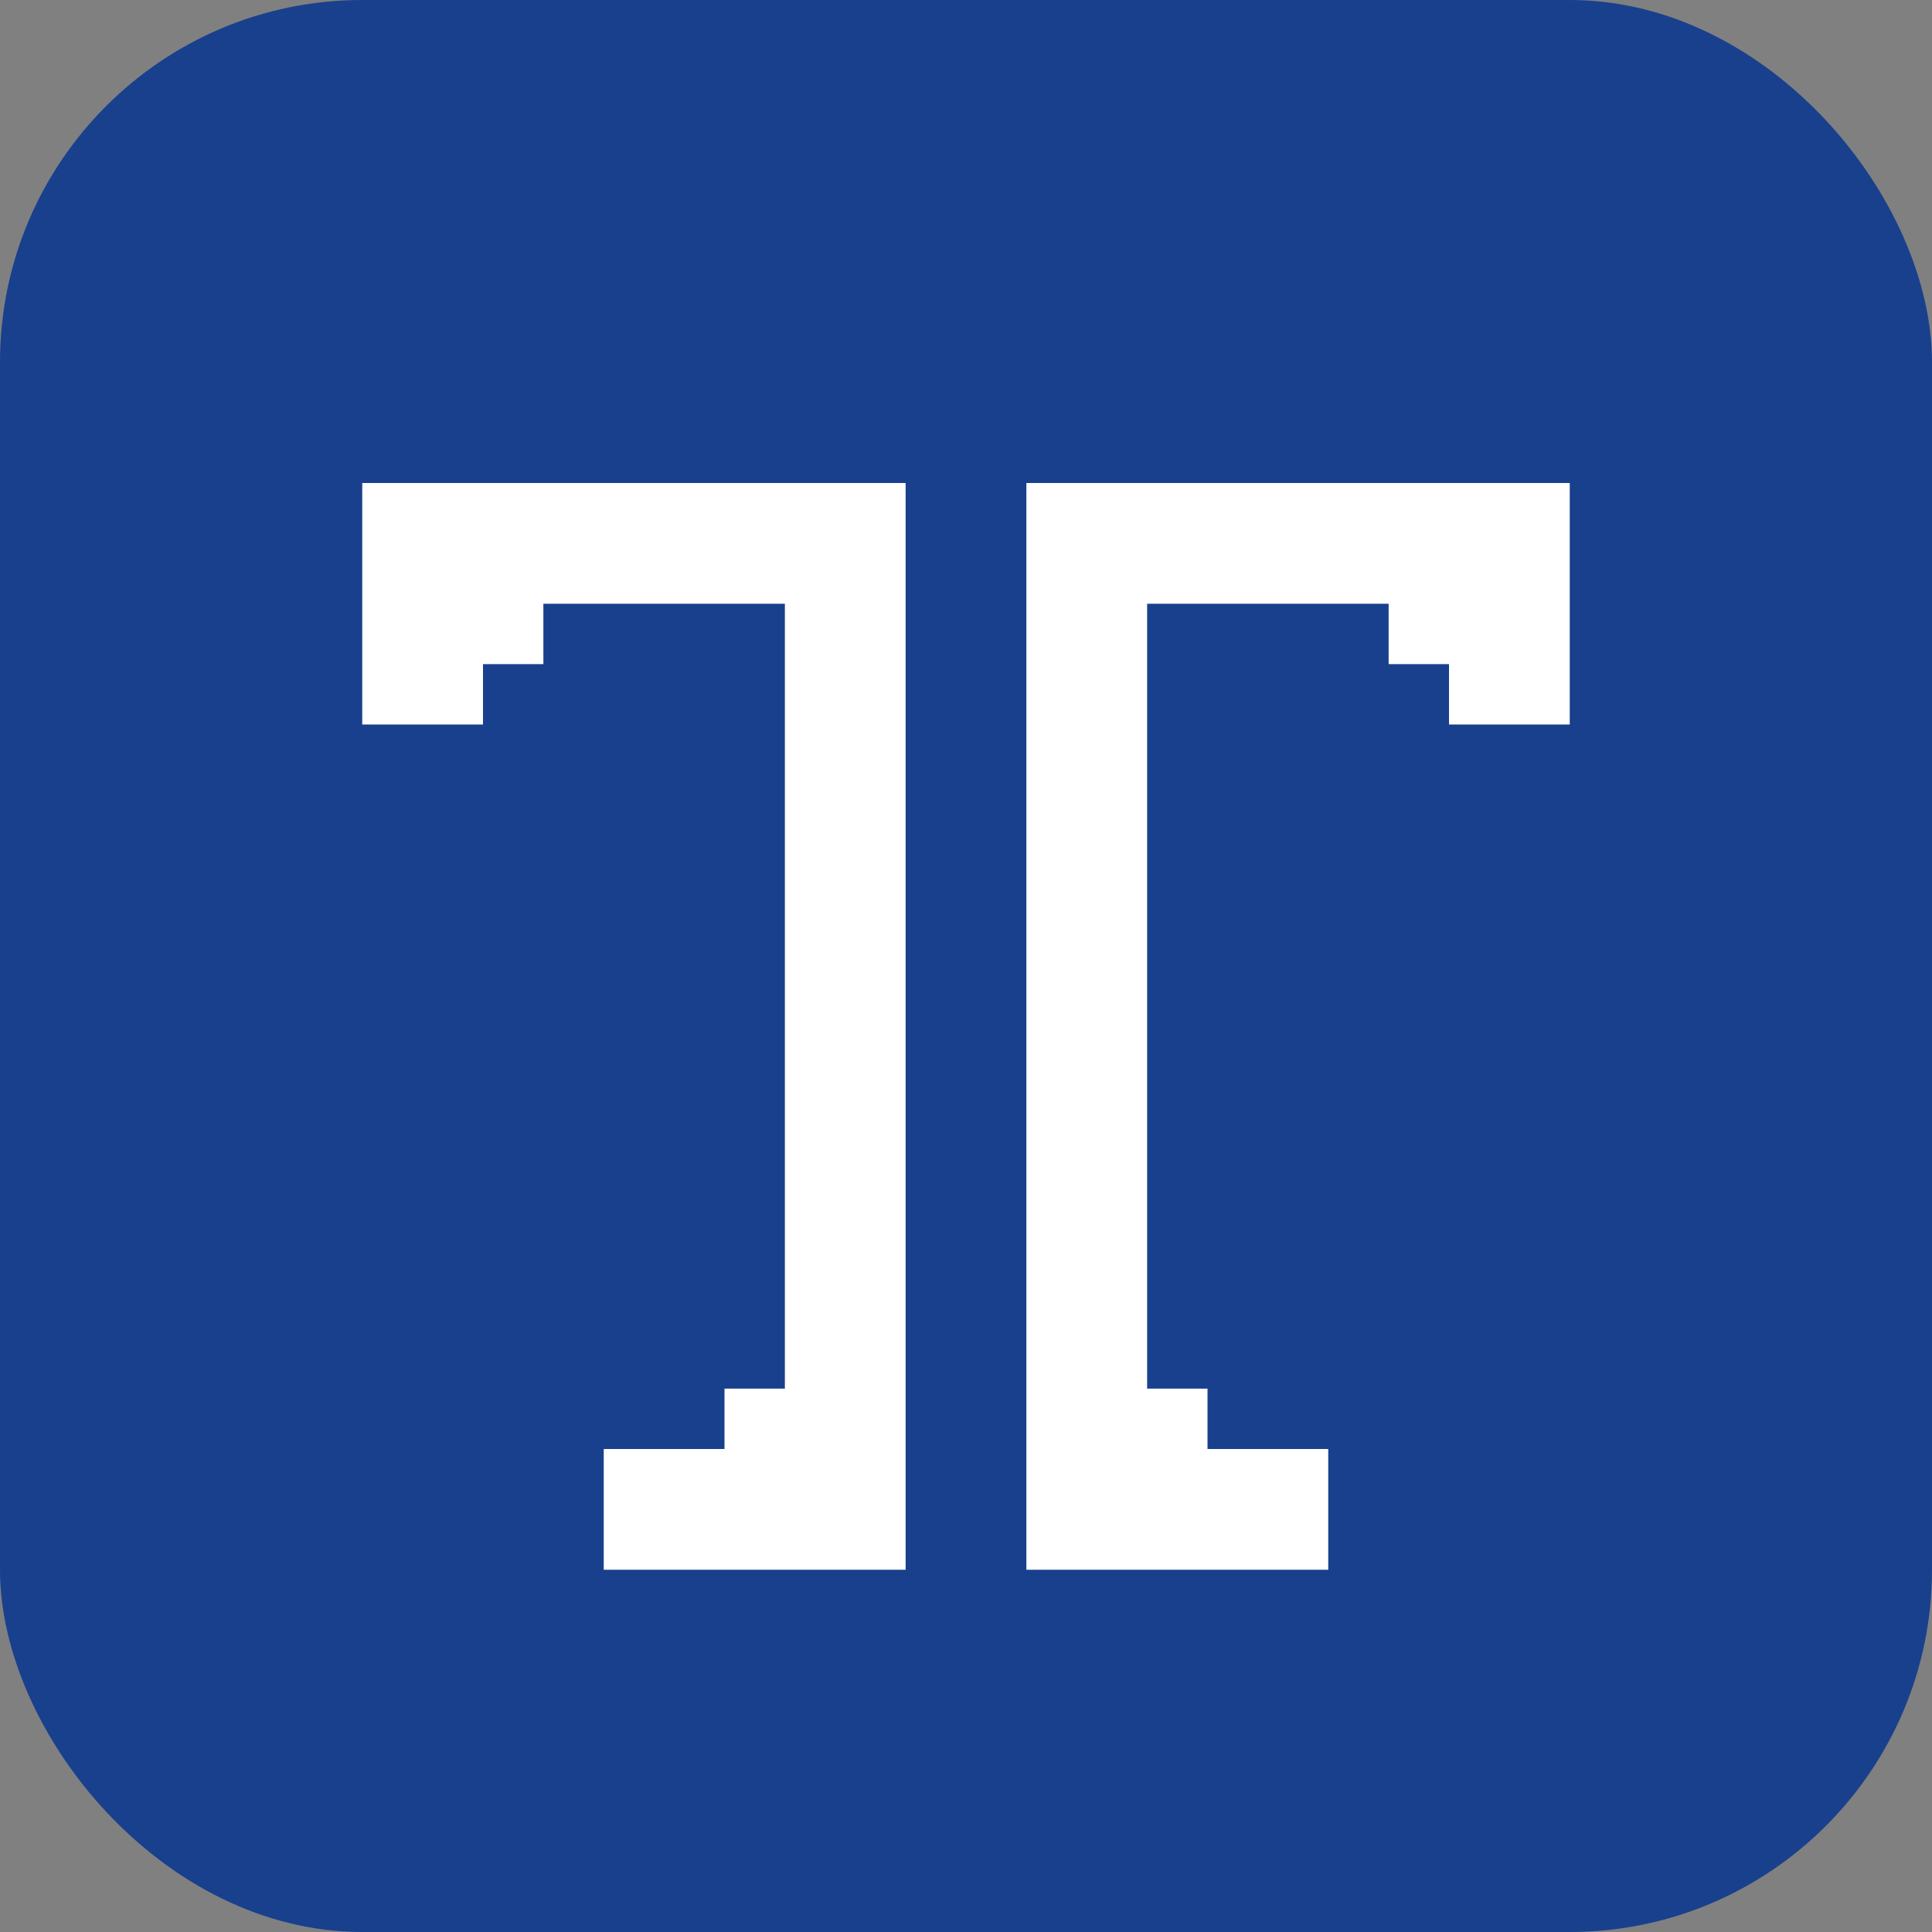
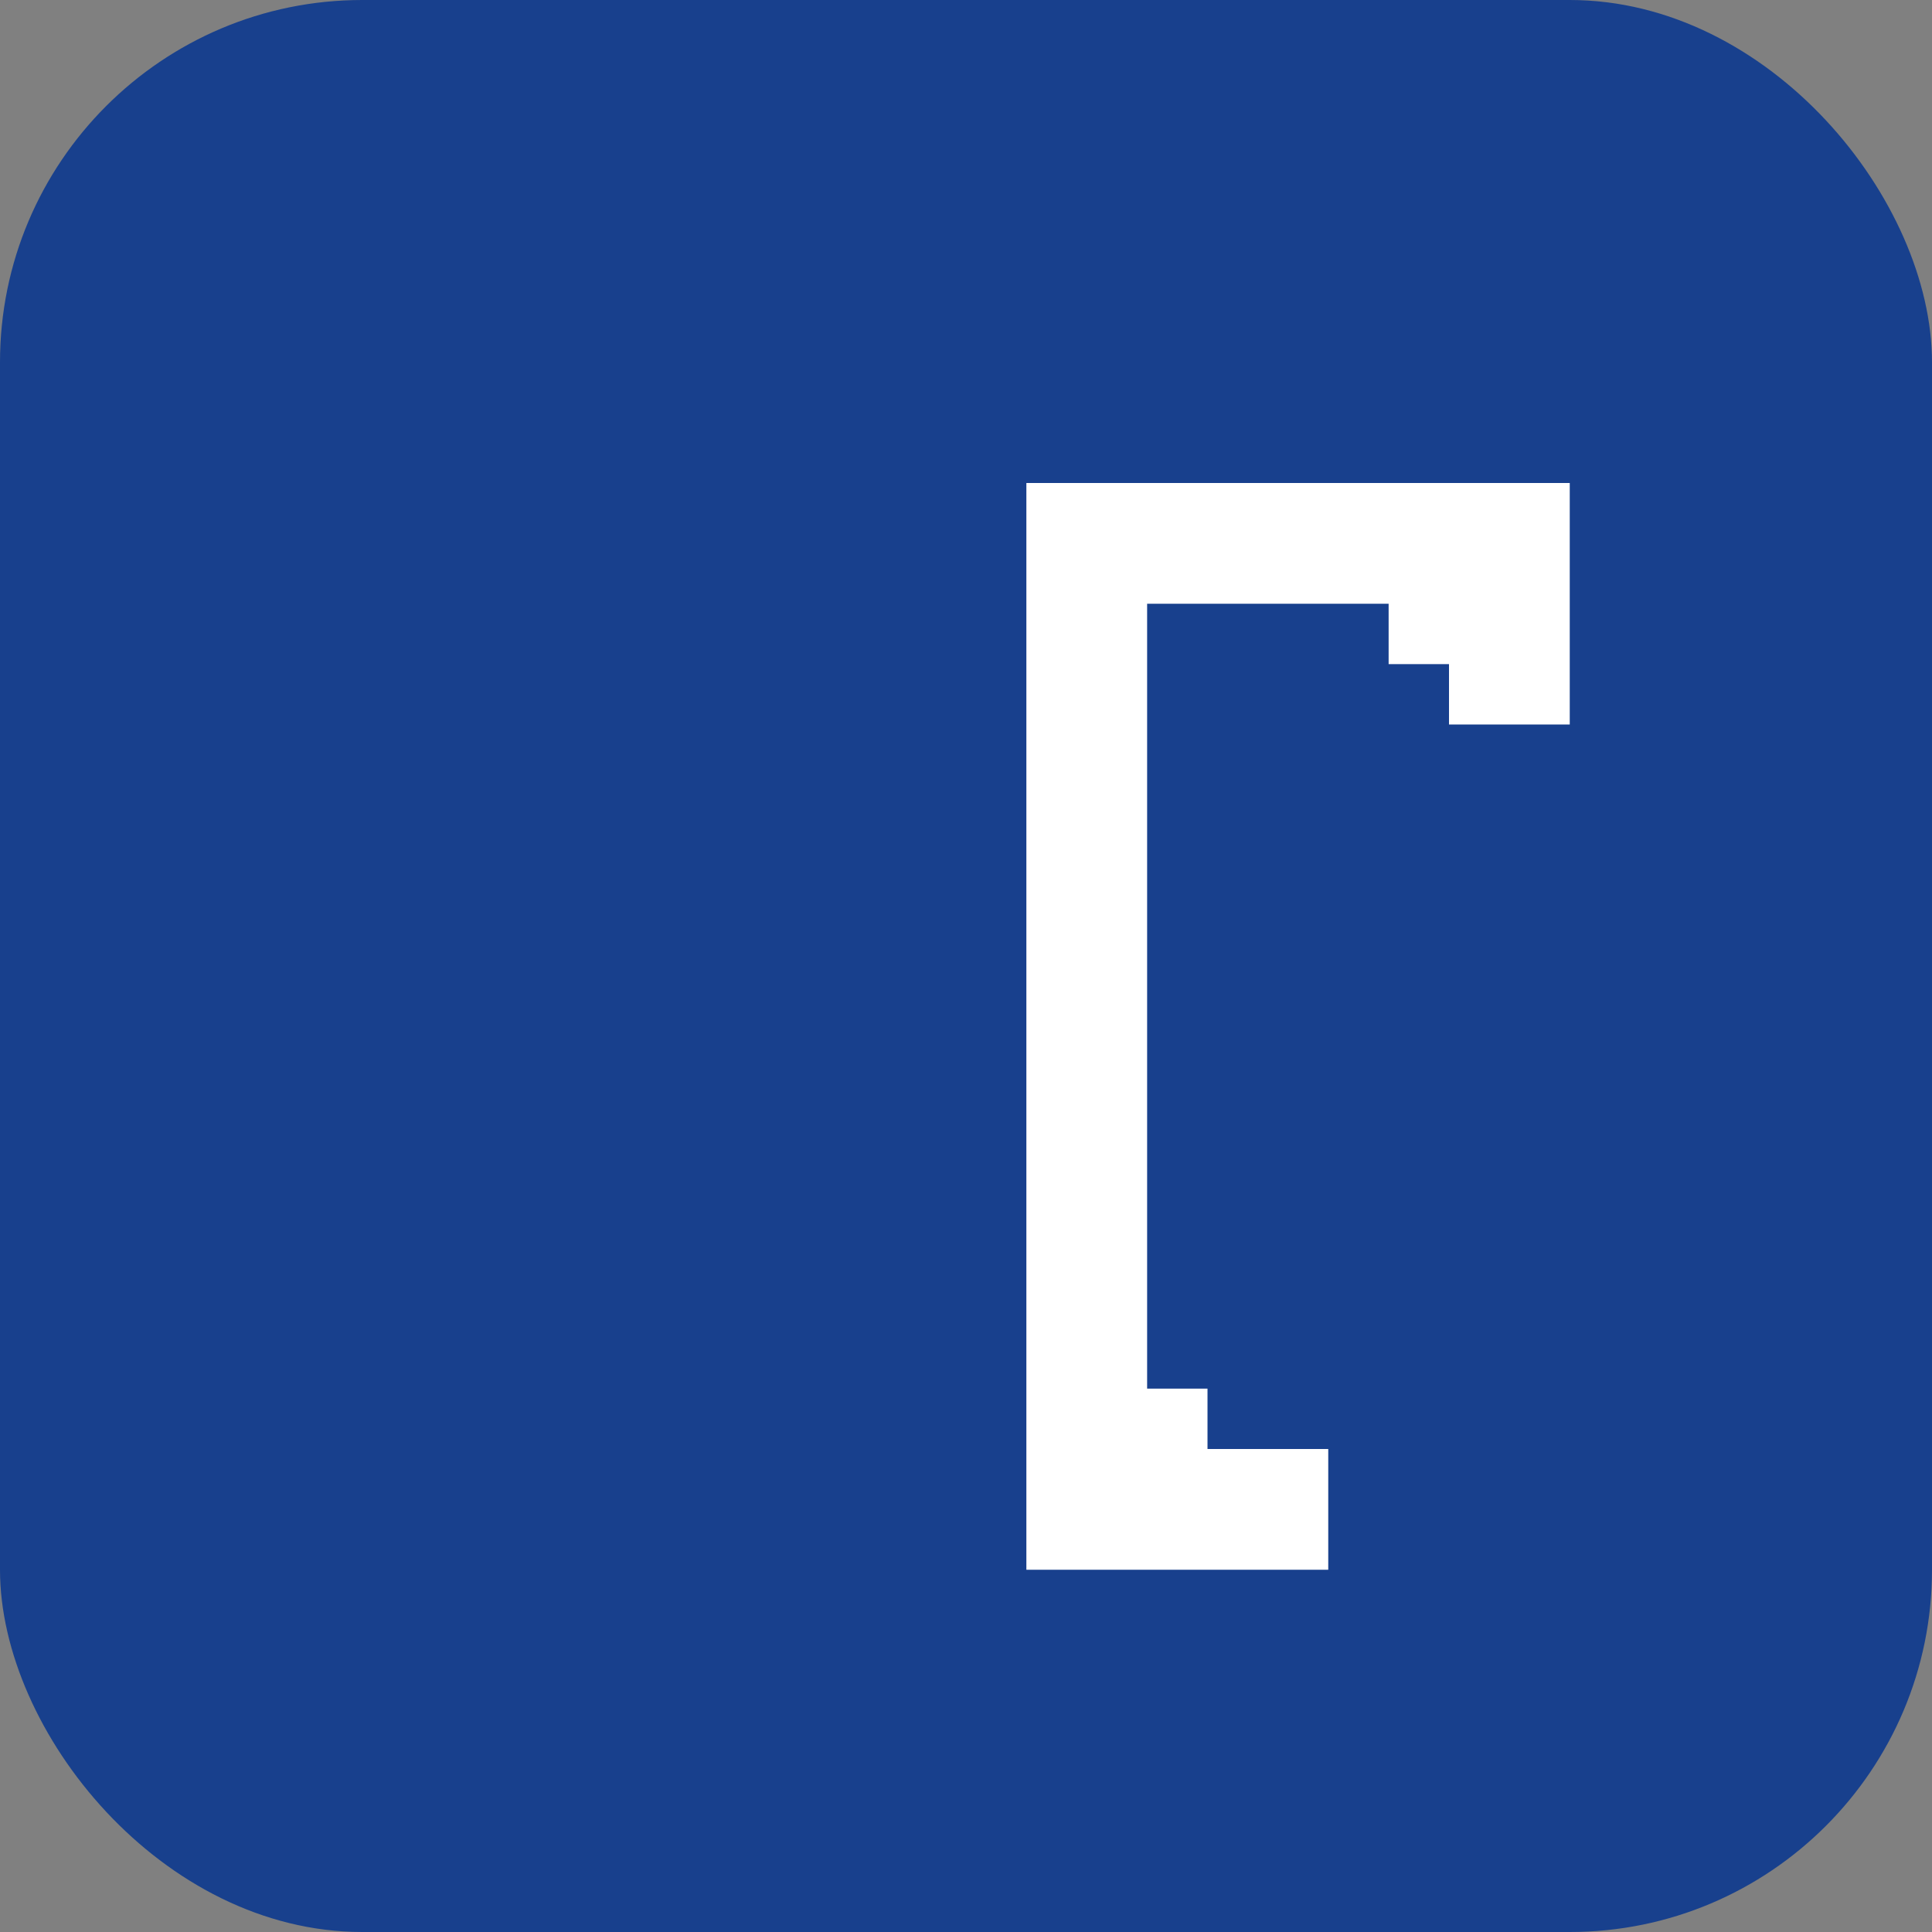
<svg xmlns="http://www.w3.org/2000/svg" width="32" height="32" viewBox="0 0 32 32" fill="none">
  <rect x="0" y="0" width="32" height="32" fill="#808080" stroke="none" />
  <rect width="32" height="32" rx="6" fill="#18408D" />
-   <path d="M6 8V12H8V11H9V10H13V23H12V24H10V26H15V8H6Z" fill="white" />
  <path d="M26 8V12H24V11H23V10H19V23H20V24H22V26H17V8H26Z" fill="white" />
</svg>